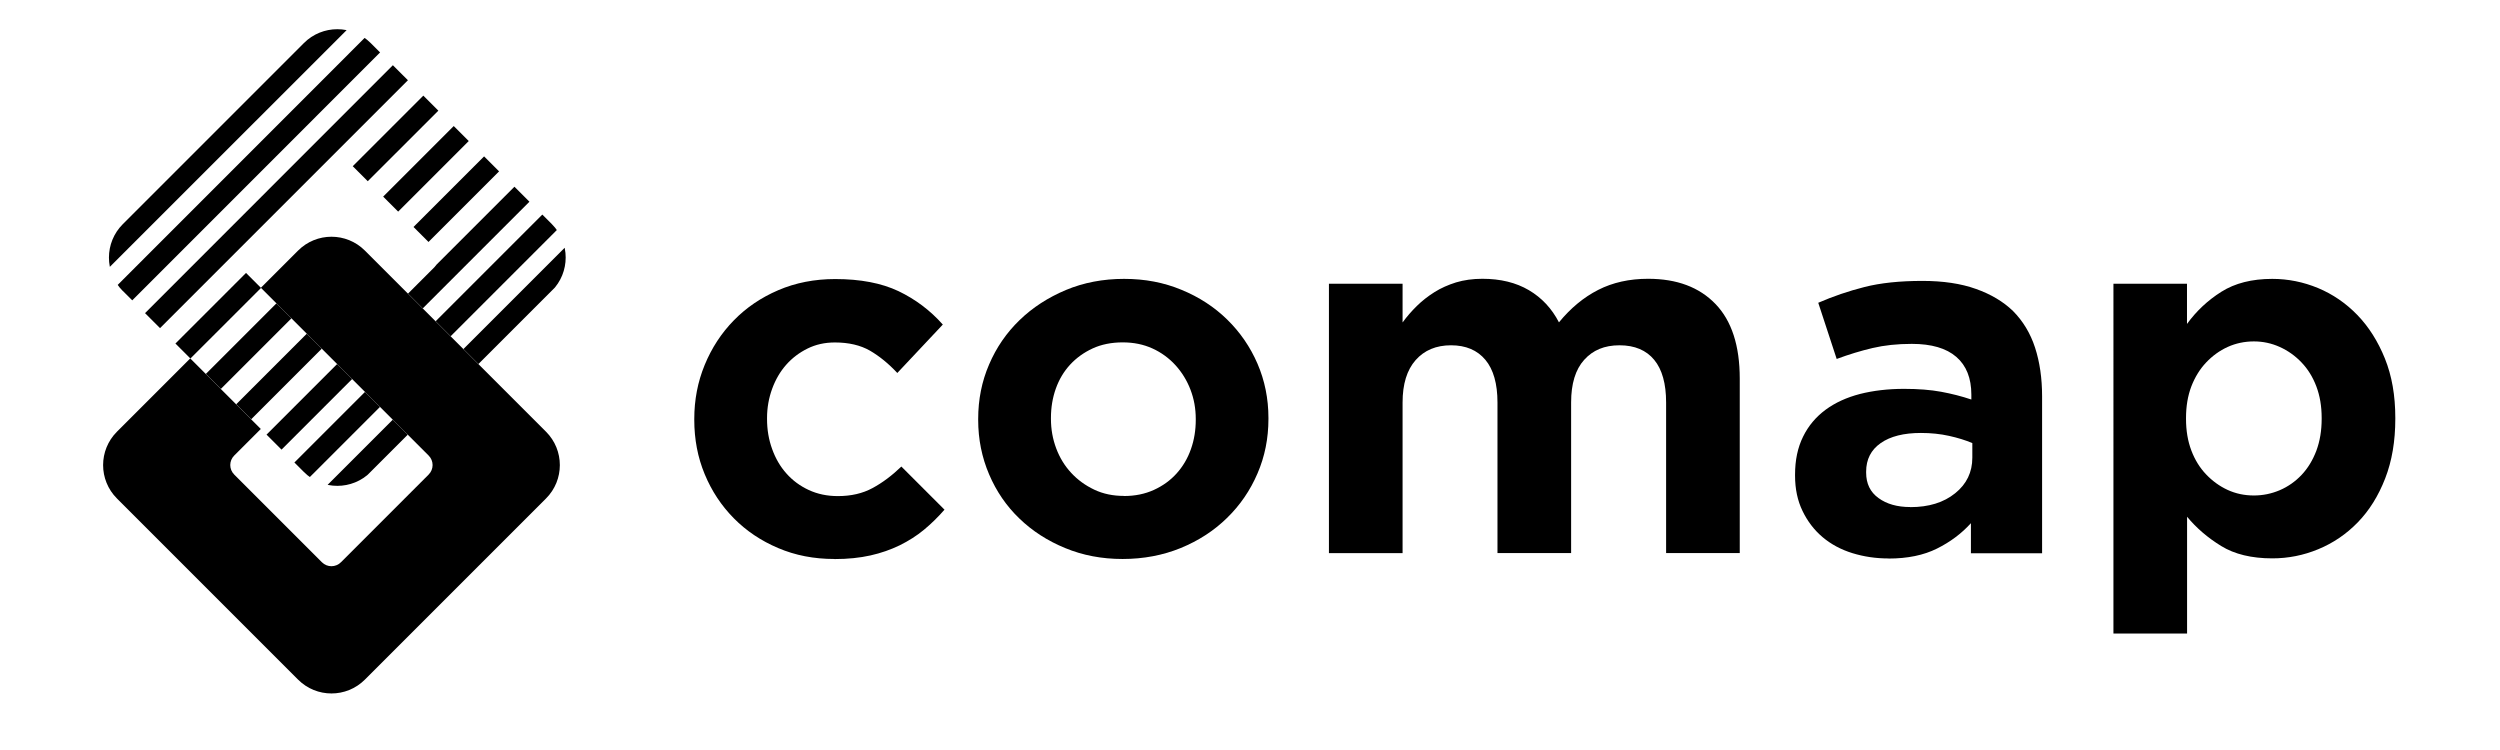
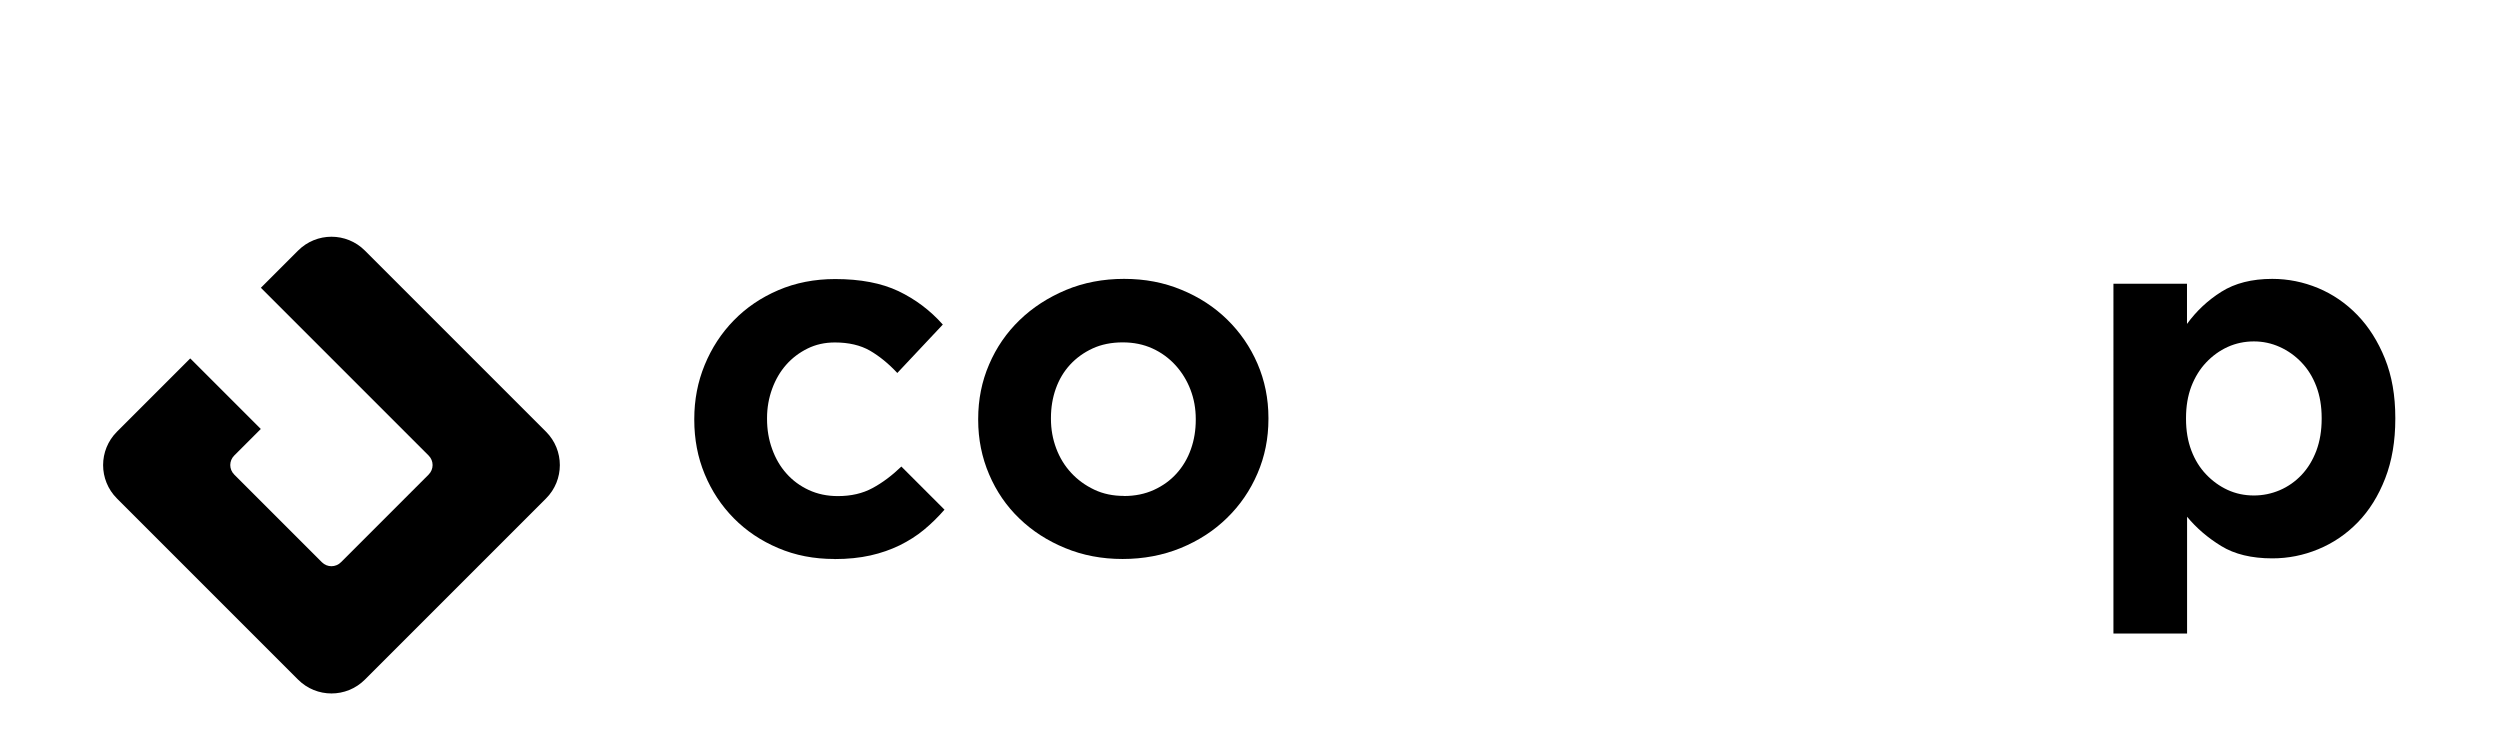
<svg xmlns="http://www.w3.org/2000/svg" id="Layer_1" viewBox="0 0 283.46 85.04">
  <defs>
    <clipPath id="clippath">
-       <path d="M13.92,32.98l20.54,20.54c2.09,2.09,5.48,2.09,7.57,0l4.22-4.22-16.85-16.85h0l-2.17-2.17c-.6-.6-.6-1.56,0-2.16l9.94-9.94c.6-.6,1.56-.6,2.16,0l9.94,9.94c.6,.6,.6,1.56,0,2.16l-3.01,3.01,8,8,8.31-8.31c2.09-2.09,2.09-5.48,0-7.57L42.03,4.88c-2.09-2.09-5.48-2.09-7.57,0L13.92,25.42c-2.09,2.09-2.09,5.48,0,7.57Z" style="fill:none;" />
+       <path d="M13.92,32.98l20.54,20.54c2.09,2.09,5.48,2.09,7.57,0l4.22-4.22-16.85-16.85h0l-2.17-2.17c-.6-.6-.6-1.56,0-2.16l9.94-9.94c.6-.6,1.56-.6,2.16,0l9.94,9.94l-3.01,3.01,8,8,8.31-8.31c2.09-2.09,2.09-5.48,0-7.57L42.03,4.88c-2.09-2.09-5.48-2.09-7.57,0L13.92,25.42c-2.09,2.09-2.09,5.48,0,7.57Z" style="fill:none;" />
    </clipPath>
  </defs>
  <g>
    <path d="M94.6,63.38c-2.31,0-4.43-.41-6.37-1.24-1.94-.82-3.62-1.95-5.03-3.38-1.41-1.43-2.51-3.09-3.3-5-.79-1.9-1.18-3.96-1.18-6.15v-.11c0-2.16,.39-4.2,1.18-6.12,.79-1.92,1.89-3.61,3.3-5.05,1.41-1.45,3.09-2.59,5.05-3.43,1.96-.84,4.11-1.26,6.45-1.26,2.86,0,5.25,.46,7.17,1.37,1.92,.92,3.6,2.18,5.03,3.79l-5.16,5.49c-.99-1.06-2.02-1.9-3.1-2.53-1.08-.62-2.41-.93-3.98-.93-1.14,0-2.17,.23-3.1,.69-.93,.46-1.74,1.07-2.42,1.84-.68,.77-1.21,1.68-1.59,2.72-.38,1.04-.58,2.15-.58,3.32v.11c0,1.21,.19,2.34,.58,3.41,.38,1.06,.92,1.99,1.62,2.77,.7,.79,1.54,1.41,2.53,1.87,.99,.46,2.09,.69,3.3,.69,1.5,0,2.81-.3,3.93-.91,1.12-.6,2.21-1.42,3.27-2.44l4.89,4.89c-.73,.84-1.51,1.6-2.33,2.28-.82,.68-1.74,1.26-2.75,1.76-1.01,.49-2.11,.88-3.32,1.15-1.21,.27-2.56,.41-4.06,.41Z" />
    <path d="M127.28,63.38c-2.34,0-4.51-.41-6.51-1.24-2-.82-3.73-1.94-5.19-3.35-1.47-1.41-2.61-3.08-3.43-5-.82-1.92-1.24-3.98-1.24-6.18v-.11c0-2.2,.41-4.26,1.24-6.18,.82-1.92,1.98-3.6,3.46-5.03s3.23-2.56,5.25-3.41c2.01-.84,4.21-1.26,6.59-1.26s4.51,.41,6.51,1.24c2,.82,3.73,1.95,5.19,3.38s2.61,3.1,3.43,5c.82,1.9,1.24,3.96,1.24,6.15v.11c0,2.2-.41,4.26-1.24,6.18-.82,1.92-1.98,3.61-3.46,5.05-1.48,1.45-3.23,2.58-5.25,3.41-2.01,.82-4.21,1.24-6.59,1.24Zm.17-7.14c1.24,0,2.37-.23,3.38-.69,1.01-.46,1.87-1.08,2.58-1.87,.71-.79,1.25-1.7,1.62-2.75,.37-1.04,.55-2.15,.55-3.32v-.11c0-1.17-.2-2.28-.6-3.32-.4-1.04-.97-1.97-1.7-2.77-.73-.8-1.6-1.44-2.61-1.9-1.01-.46-2.13-.69-3.38-.69s-2.42,.23-3.41,.69c-.99,.46-1.84,1.07-2.55,1.84-.71,.77-1.25,1.68-1.62,2.72-.37,1.04-.55,2.15-.55,3.32v.11c0,1.17,.2,2.29,.6,3.35,.4,1.06,.97,1.99,1.7,2.77,.73,.79,1.6,1.42,2.61,1.9,1.01,.48,2.13,.71,3.38,.71Z" />
-     <path d="M150.68,32.17h8.35v4.39c.48-.66,1.02-1.28,1.62-1.87,.6-.59,1.27-1.11,2-1.57,.73-.46,1.55-.82,2.44-1.1,.9-.27,1.9-.41,2.99-.41,2.05,0,3.81,.43,5.27,1.29,1.46,.86,2.6,2.08,3.41,3.65,1.32-1.61,2.8-2.84,4.45-3.68,1.65-.84,3.53-1.26,5.66-1.26,3.26,0,5.8,.95,7.64,2.86,1.83,1.9,2.75,4.72,2.75,8.46v19.78h-8.35v-17.08c0-2.12-.45-3.74-1.35-4.83s-2.21-1.65-3.93-1.65-3.02,.55-4.01,1.65c-.99,1.1-1.48,2.71-1.48,4.83v17.08h-8.35v-17.08c0-2.12-.46-3.74-1.37-4.83-.92-1.1-2.22-1.65-3.9-1.65s-3.02,.56-4.01,1.68c-.99,1.12-1.48,2.72-1.48,4.81v17.08h-8.35v-30.54Z" />
-     <path d="M214.13,63.32c-1.43,0-2.79-.2-4.09-.6s-2.43-1.01-3.38-1.81c-.95-.8-1.71-1.79-2.28-2.97-.57-1.17-.85-2.51-.85-4.01v-.11c0-1.65,.3-3.08,.91-4.31,.6-1.23,1.46-2.24,2.55-3.05,1.1-.81,2.4-1.4,3.9-1.79,1.5-.38,3.17-.58,5-.58,1.61,0,3.01,.11,4.2,.33,1.19,.22,2.33,.51,3.43,.88v-.55c0-1.87-.57-3.3-1.7-4.28-1.14-.99-2.82-1.48-5.05-1.48-1.65,0-3.13,.16-4.45,.47-1.32,.31-2.67,.72-4.07,1.24l-2.09-6.37c1.68-.73,3.43-1.33,5.25-1.79,1.81-.46,4-.69,6.56-.69,2.34,0,4.37,.3,6.07,.91,1.7,.6,3.1,1.44,4.2,2.5,1.13,1.14,1.97,2.52,2.5,4.15,.53,1.63,.8,3.47,.8,5.52v17.8h-8.07v-3.41c-1.06,1.17-2.34,2.13-3.85,2.88-1.5,.75-3.33,1.13-5.49,1.13Zm2.47-5.82c2.09,0,3.78-.52,5.08-1.57,1.3-1.04,1.95-2.39,1.95-4.04v-1.65c-.77-.33-1.65-.6-2.64-.82-.99-.22-2.05-.33-3.19-.33-1.94,0-3.46,.38-4.56,1.15s-1.65,1.85-1.65,3.24v.11c0,1.25,.47,2.21,1.4,2.88,.93,.68,2.13,1.02,3.6,1.02Z" />
    <path d="M239.62,32.17h8.35v4.56c1.06-1.46,2.36-2.68,3.9-3.65,1.54-.97,3.46-1.46,5.77-1.46,1.79,0,3.52,.35,5.19,1.04,1.67,.7,3.15,1.71,4.45,3.05,1.3,1.34,2.34,2.99,3.13,4.94,.79,1.96,1.18,4.2,1.18,6.73v.11c0,2.53-.38,4.78-1.15,6.76-.77,1.98-1.8,3.63-3.1,4.97-1.3,1.34-2.79,2.35-4.48,3.05s-3.42,1.04-5.22,1.04c-2.34,0-4.28-.47-5.79-1.4-1.52-.93-2.81-2.04-3.87-3.32v13.24h-8.35V32.17Zm15.93,24.01c1.02,0,2-.2,2.94-.6,.93-.4,1.76-.98,2.47-1.73,.71-.75,1.27-1.67,1.68-2.75,.4-1.08,.6-2.28,.6-3.6v-.11c0-1.32-.2-2.51-.6-3.57-.4-1.06-.96-1.97-1.68-2.72-.71-.75-1.54-1.34-2.47-1.76-.93-.42-1.91-.63-2.94-.63s-2.05,.21-2.97,.63c-.92,.42-1.73,1.01-2.44,1.76-.71,.75-1.27,1.66-1.68,2.72-.4,1.06-.6,2.25-.6,3.57v.11c0,1.32,.2,2.51,.6,3.57,.4,1.06,.96,1.97,1.68,2.72,.71,.75,1.53,1.34,2.44,1.76,.92,.42,1.9,.63,2.97,.63Z" />
  </g>
  <g>
    <path d="M61.91,48.95l-20.54-20.54c-2.09-2.09-5.48-2.09-7.57,0l-4.22,4.22,16.85,16.85h0l2.17,2.17c.6,.6,.6,1.56,0,2.16l-9.94,9.94c-.6,.6-1.56,.6-2.16,0l-9.94-9.94c-.6-.6-.6-1.56,0-2.16l3.01-3.01-8-8-8.31,8.31c-2.09,2.09-2.09,5.48,0,7.57l20.54,20.54c2.09,2.09,5.48,2.09,7.57,0l20.54-20.54c2.09-2.09,2.09-5.48,0-7.57Z" />
    <g style="clip-path:url(#clippath);">
-       <path d="M10.91,31.8l-1.7-1.7L39.15,.17l1.7,1.7L10.91,31.8ZM44.01,5.03l-1.7-1.7L12.38,33.27l1.7,1.7L44.01,5.03Zm3.15,3.15l-1.7-1.7L15.53,36.42l1.7,1.7L47.17,8.18Zm3.45,3.45l-1.7-1.7-29.94,29.94,1.7,1.7L50.62,11.63Zm3.45,3.45l-1.7-1.7-29.94,29.94,1.7,1.7L54.06,15.08Zm3.44,3.44l-1.7-1.7-29.94,29.94,1.7,1.7,29.94-29.94Zm3.44,3.44l-1.7-1.7-29.94,29.94,1.7,1.7,29.94-29.94Zm3.16,3.16l-1.7-1.7-29.94,29.94,1.7,1.7,29.94-29.94Zm3.15,3.15l-1.7-1.7-29.94,29.94,1.7,1.7,29.94-29.94Z" />
-     </g>
+       </g>
  </g>
</svg>